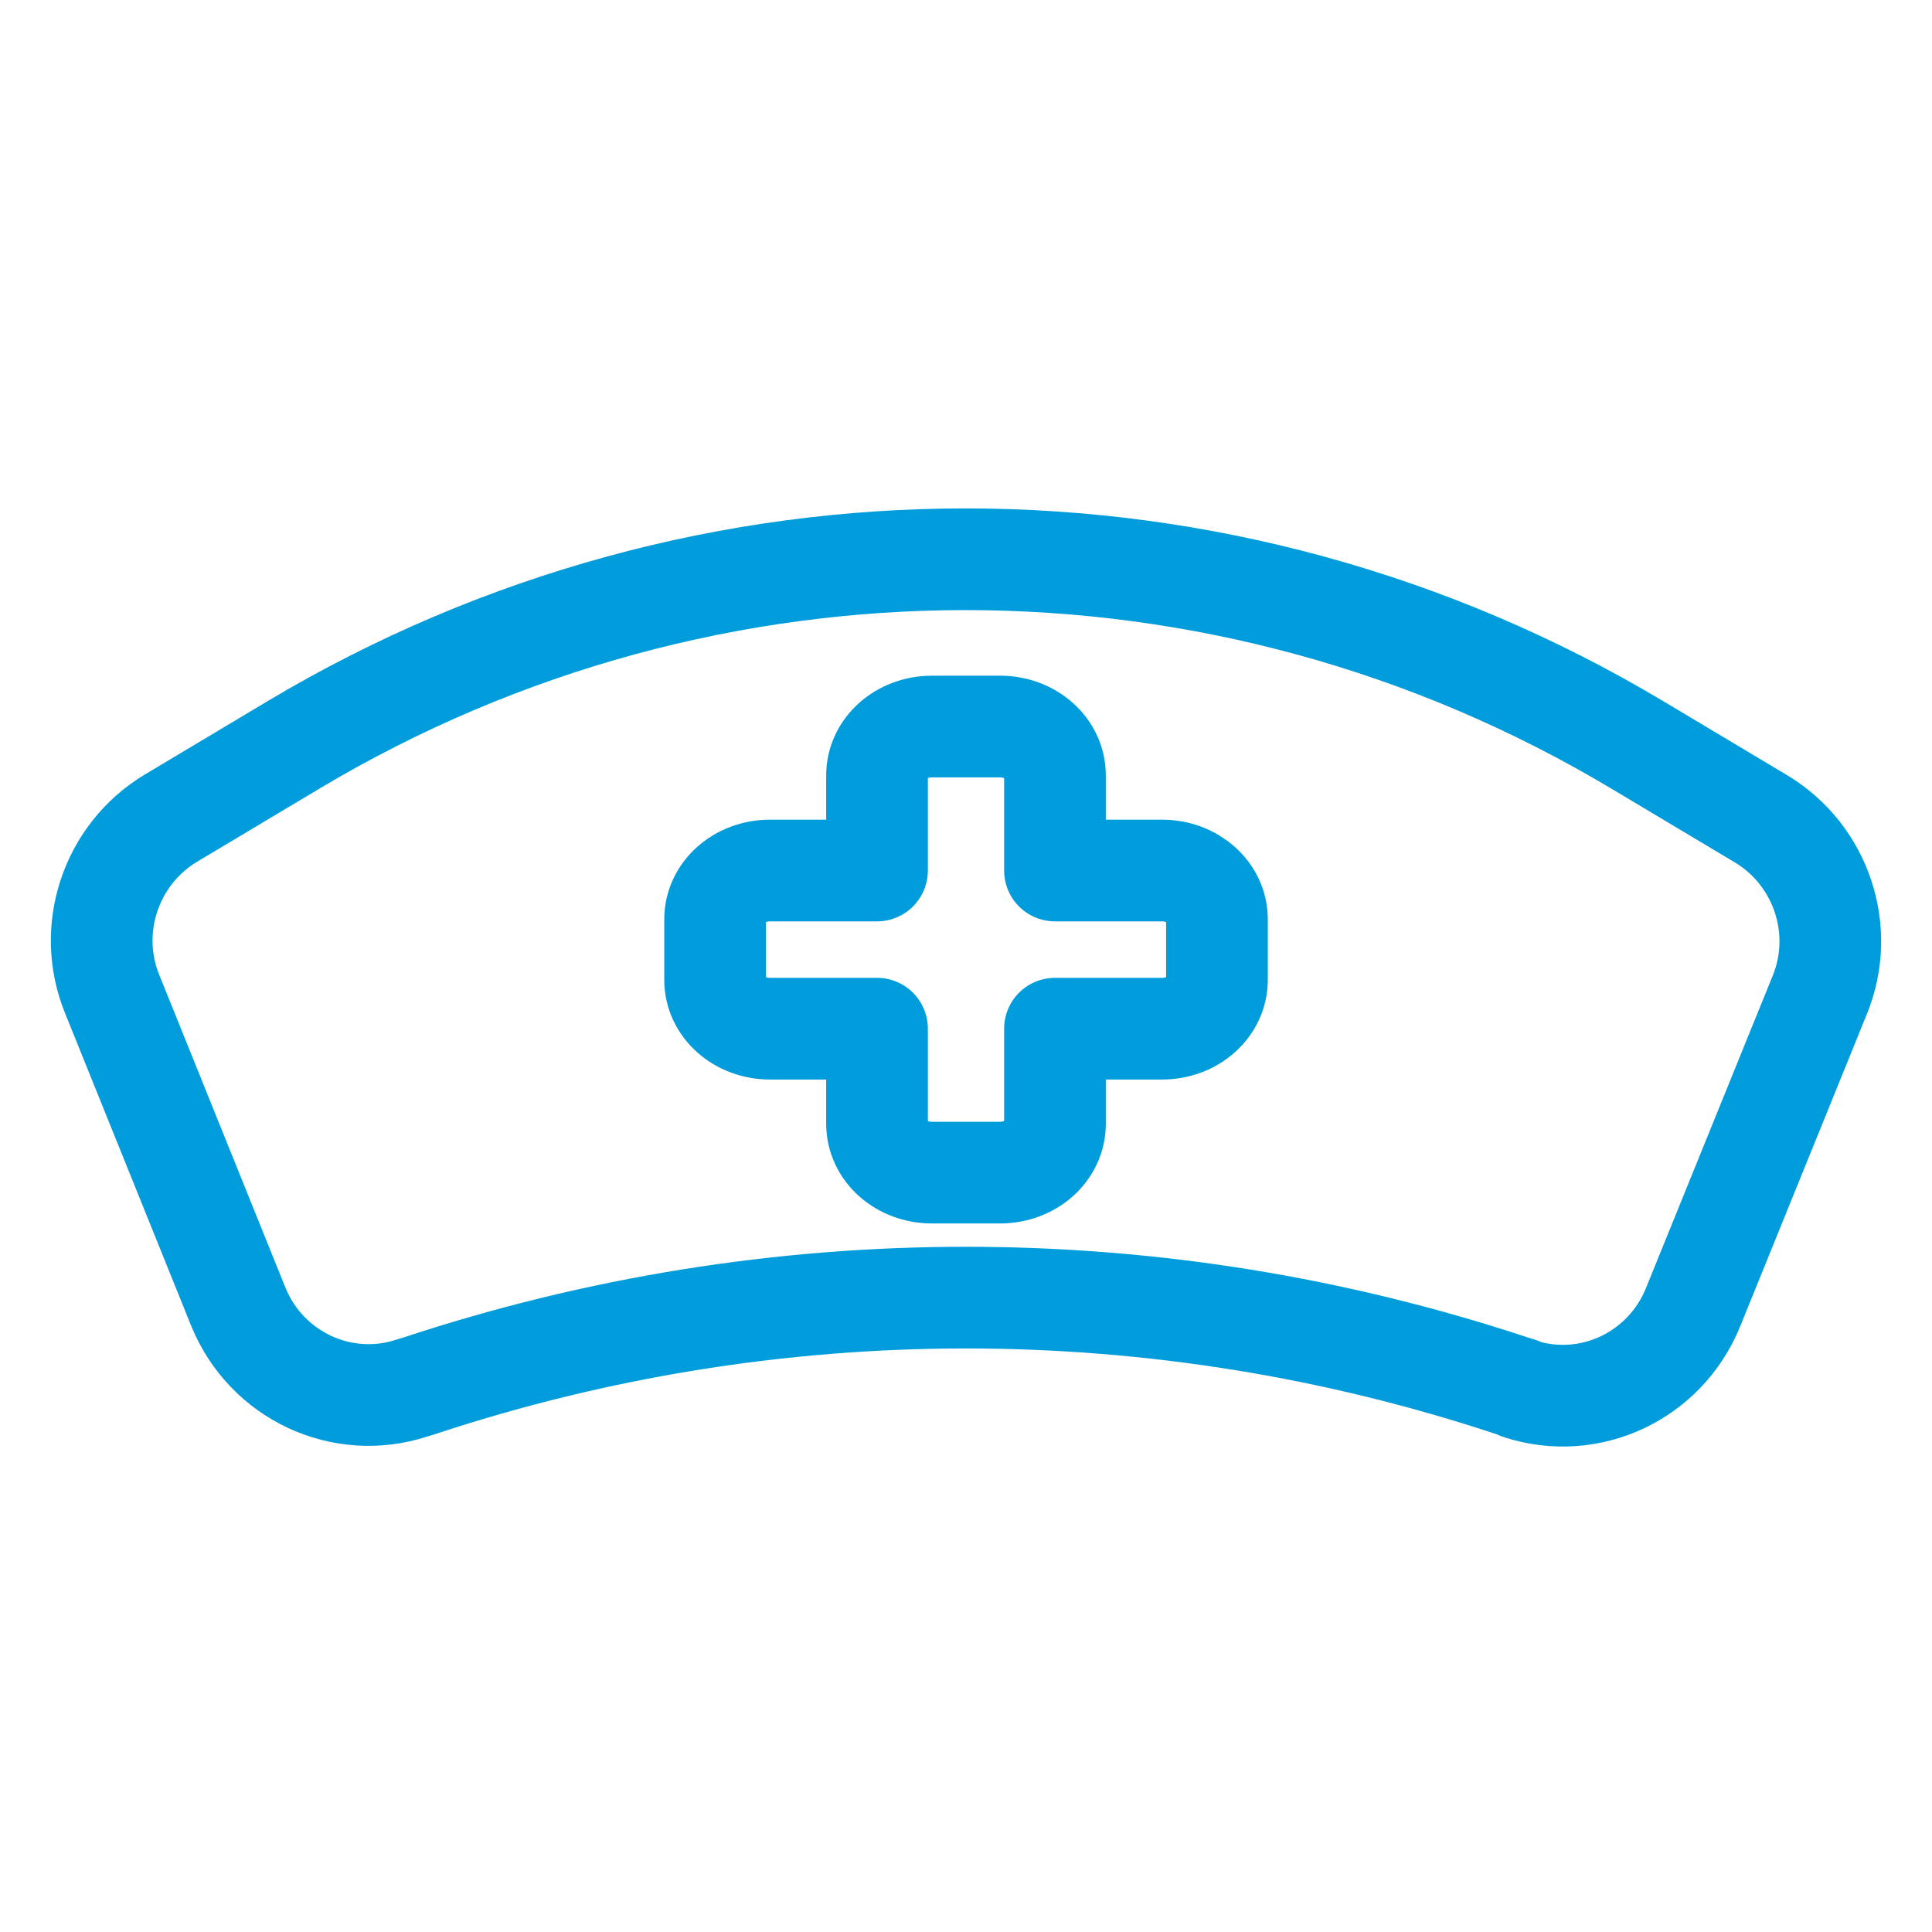
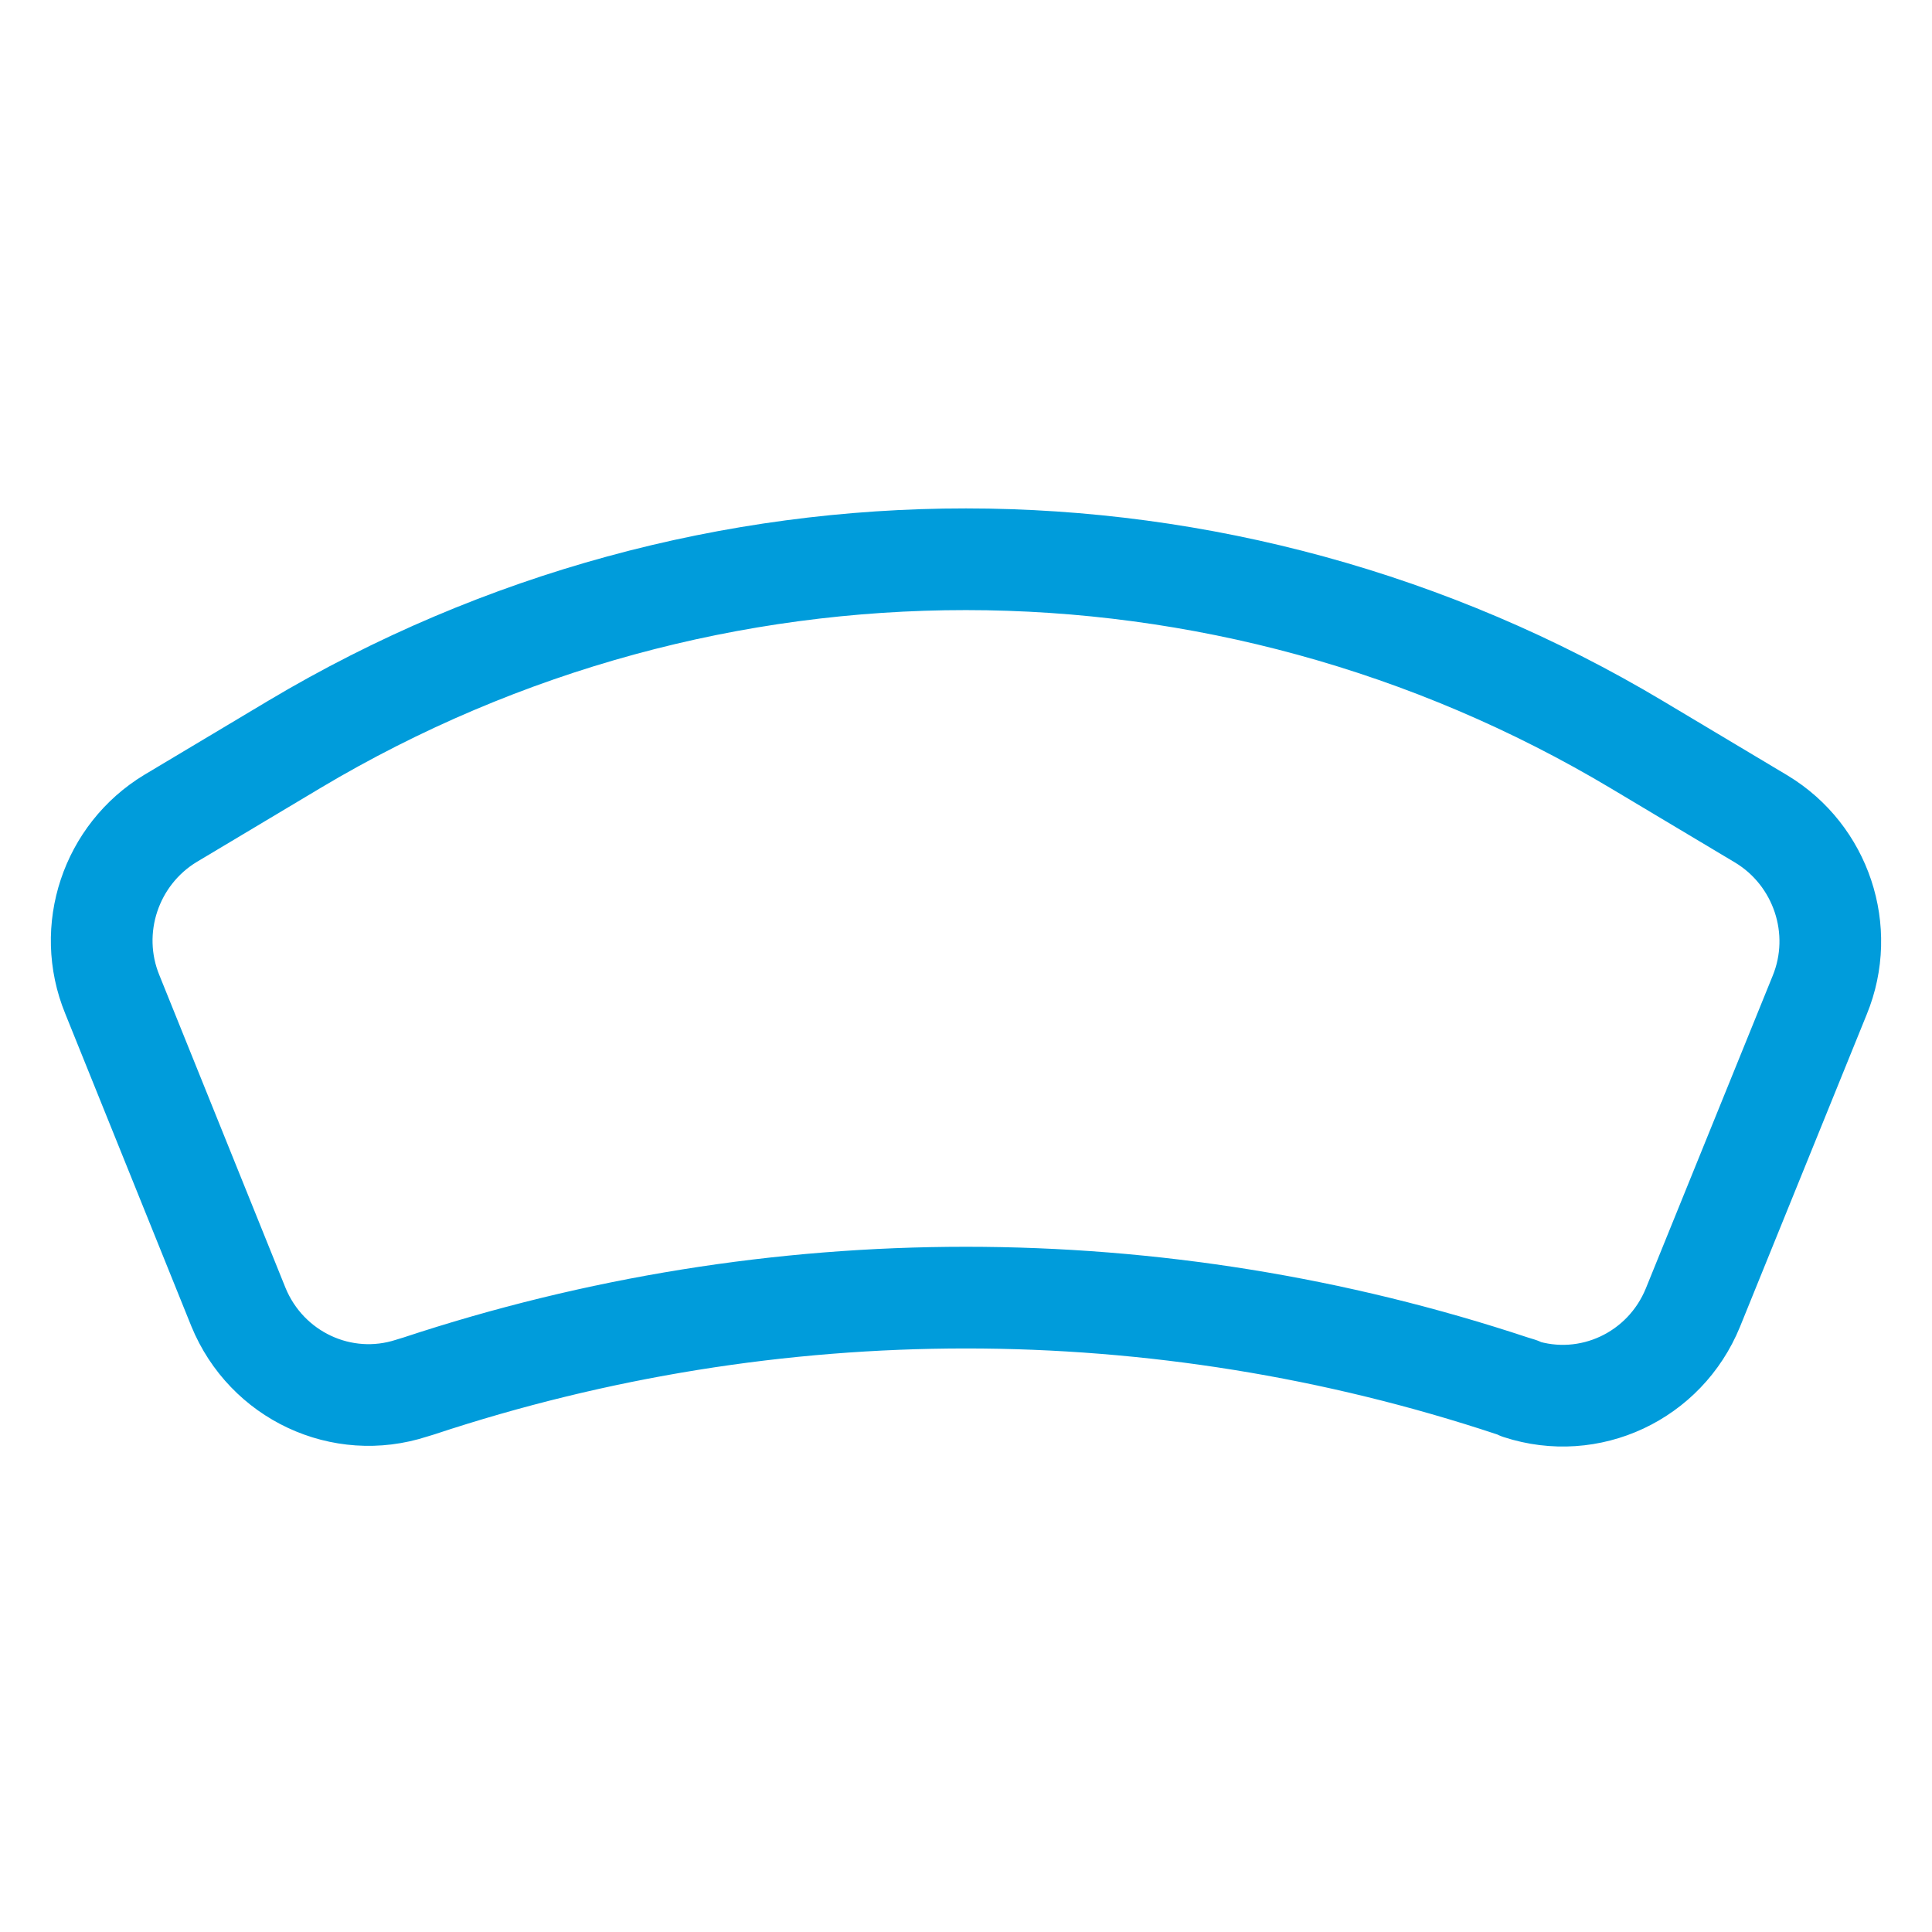
<svg xmlns="http://www.w3.org/2000/svg" width="38" height="38" viewBox="0 0 38 38" fill="none">
  <path d="M29.886 27.302L29.752 27.261C22.768 24.943 15.232 24.943 8.235 27.261L8.1 27.302C6.725 27.751 5.242 27.056 4.689 25.707L2.209 19.559C1.683 18.277 2.182 16.805 3.355 16.096L5.795 14.638C13.938 9.785 24.062 9.785 32.205 14.652L34.645 16.11C35.818 16.819 36.317 18.291 35.791 19.573L33.297 25.72C32.745 27.07 31.262 27.765 29.886 27.315V27.302Z" stroke="#009CDB" stroke-width="2" stroke-linecap="round" stroke-linejoin="round" />
-   <path d="M22.854 17.122H20.75V15.252C20.75 14.718 20.27 14.29 19.669 14.29H18.331C17.73 14.29 17.25 14.718 17.25 15.252V17.122H15.146C14.545 17.122 14.065 17.549 14.065 18.083V19.272C14.065 19.806 14.545 20.233 15.146 20.233H17.25V22.103C17.25 22.637 17.73 23.064 18.331 23.064H19.669C20.27 23.064 20.75 22.637 20.75 22.103V20.233H22.854C23.455 20.233 23.936 19.806 23.936 19.272V18.083C23.936 17.549 23.455 17.122 22.854 17.122Z" stroke="#009CDB" stroke-width="2" stroke-linecap="round" stroke-linejoin="round" />
</svg>